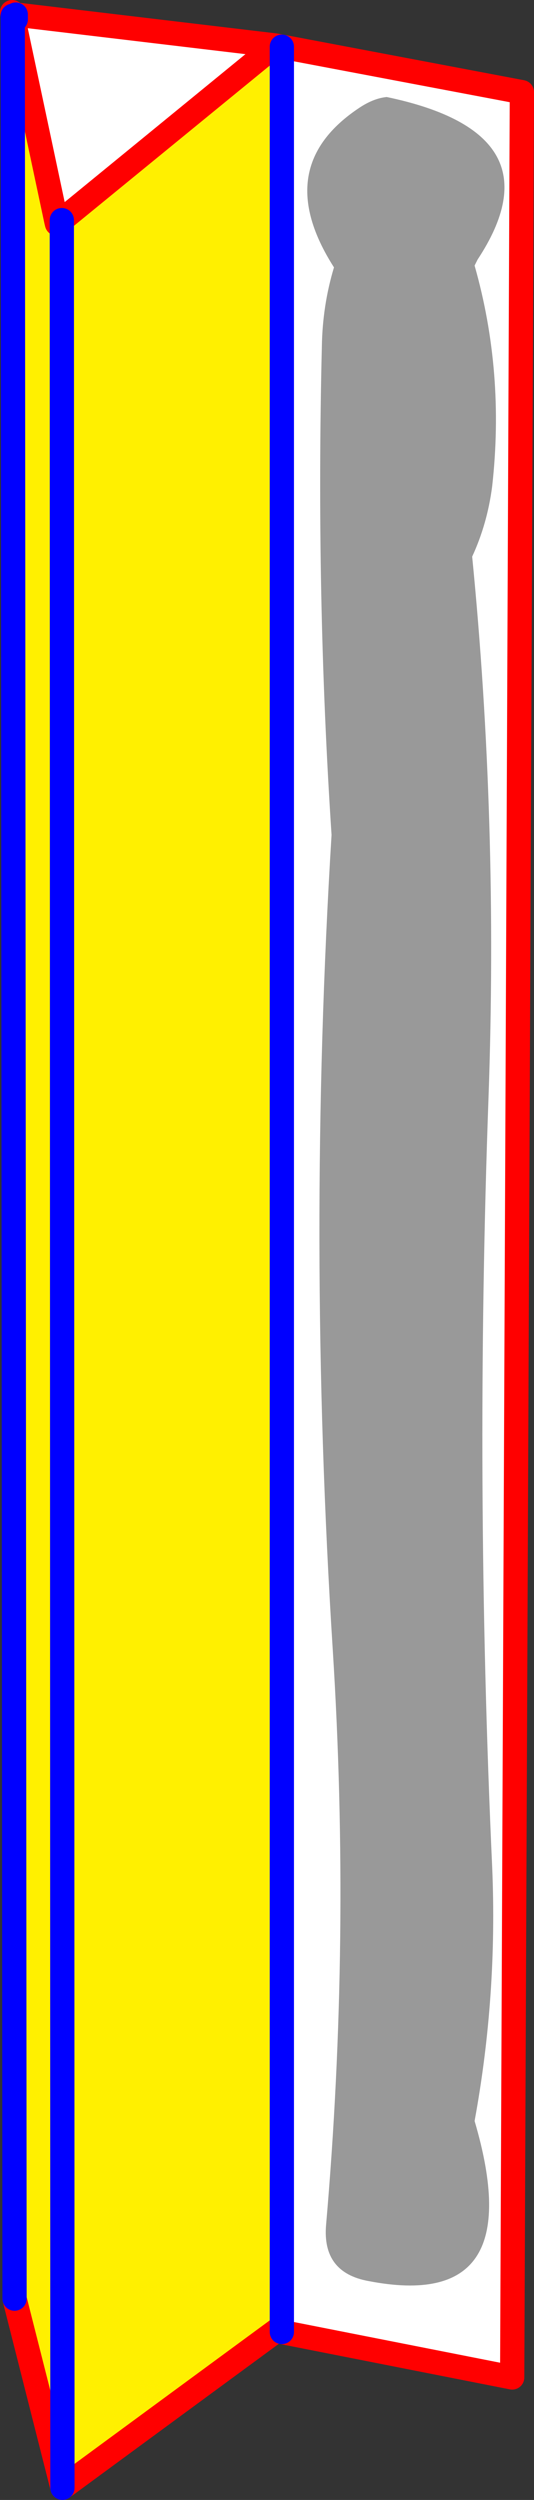
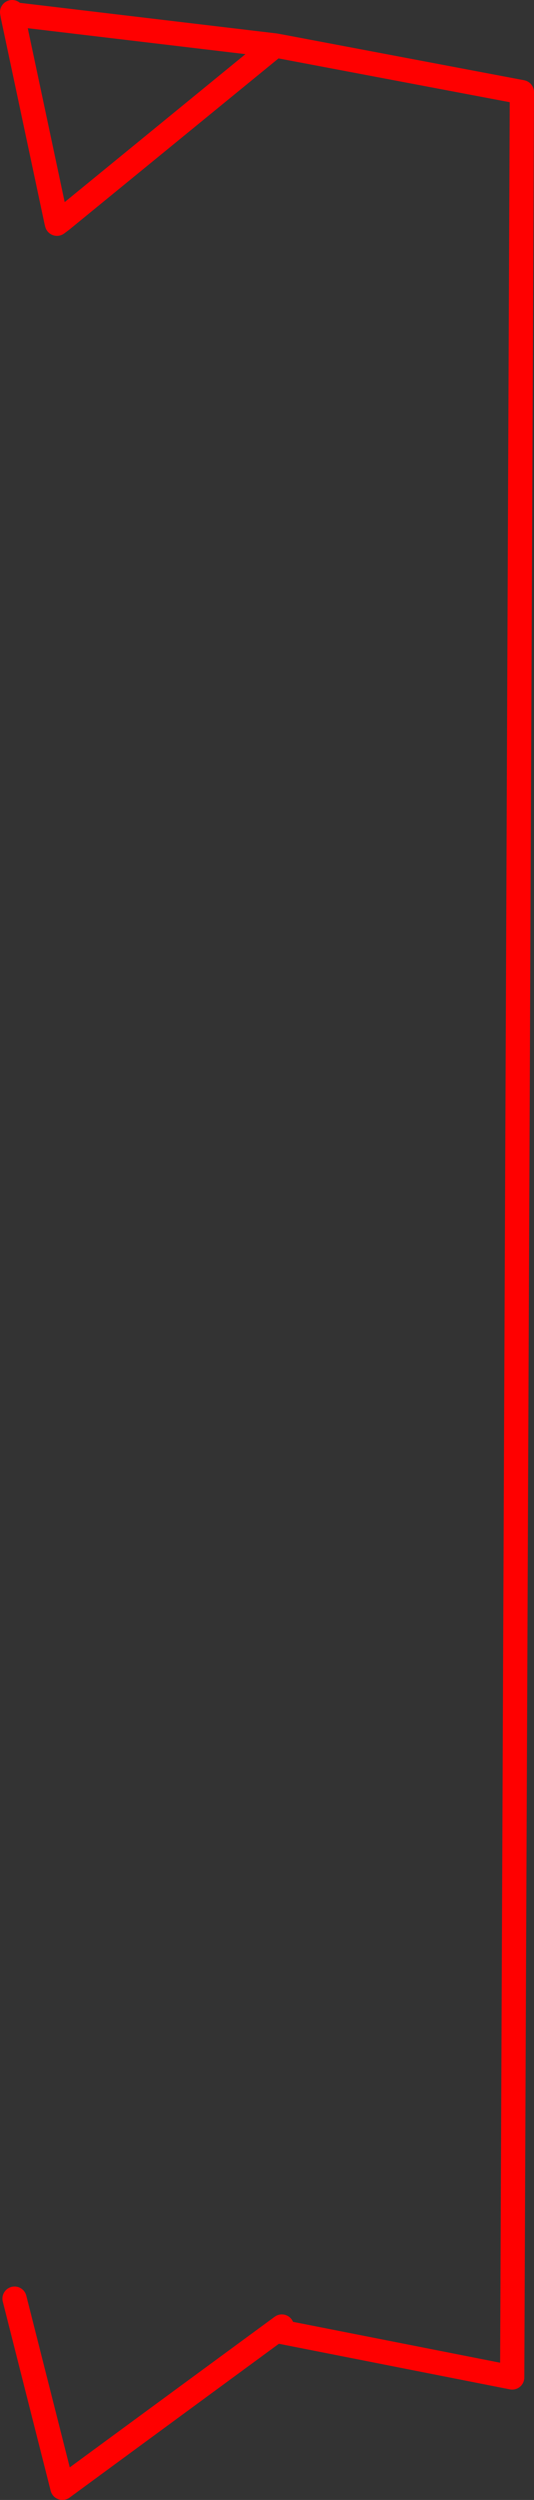
<svg xmlns="http://www.w3.org/2000/svg" height="206.15px" width="44.05px">
  <rect width="100%" height="100%" fill="#333333" stroke="none" />
  <g transform="matrix(1.0, 0.0, 0.0, 1.0, -369.35, -148.9)">
-     <path d="M392.6 152.75 L412.4 156.5 411.6 344.95 392.6 341.2 392.6 340.75 392.6 152.75 M370.4 150.2 L370.35 149.9 370.45 150.05 370.65 150.5 370.65 150.1 392.05 152.65 374.45 167.05 374.0 167.15 370.4 150.2" fill="#ffffff" fill-rule="evenodd" stroke="none" />
-     <path d="M392.05 152.65 L392.6 152.75 392.6 340.75 374.5 354.05 370.55 338.45 370.4 150.2 374.0 167.15 374.05 167.35 374.45 167.35 374.45 167.05 392.05 152.65 M374.5 354.05 L374.45 167.35 374.5 354.05" fill="#fff000" fill-rule="evenodd" stroke="none" />
    <path d="M392.05 152.65 L392.6 152.75 412.4 156.5 411.6 344.95 392.6 341.2 M392.6 340.75 L374.5 354.05 370.55 338.45 M370.4 150.2 L370.35 149.9 370.45 150.05 370.65 150.1 392.05 152.65 374.45 167.05 374.05 167.35 374.0 167.15 370.4 150.2 M370.45 150.05 L370.65 150.5" fill="none" stroke="#ff0000" stroke-linecap="round" stroke-linejoin="round" stroke-width="2.0" />
-     <path d="M392.6 341.2 L392.6 340.75 392.6 152.75 M370.55 338.45 L370.4 150.2 M374.45 167.05 L374.45 167.35 374.5 354.05 M370.65 150.5 L370.65 150.1" fill="none" stroke="#0000ff" stroke-linecap="round" stroke-linejoin="round" stroke-width="2.0" />
-     <path d="M396.9 170.95 Q391.6 162.65 399.05 157.75 400.2 157.0 401.25 156.9 415.6 159.9 408.75 170.3 L408.5 170.8 Q411.0 179.6 409.95 189.0 409.55 192.1 408.3 194.8 410.45 216.6 409.65 239.35 408.5 271.1 409.95 302.85 410.4 313.45 408.5 323.8 413.15 339.6 399.75 337.0 395.9 336.3 396.25 332.35 398.3 308.75 396.8 284.95 394.65 251.1 396.7 217.75 395.4 198.05 395.9 177.5 395.95 174.1 396.9 170.95" fill="#999999" fill-rule="evenodd" stroke="none" />
  </g>
</svg>